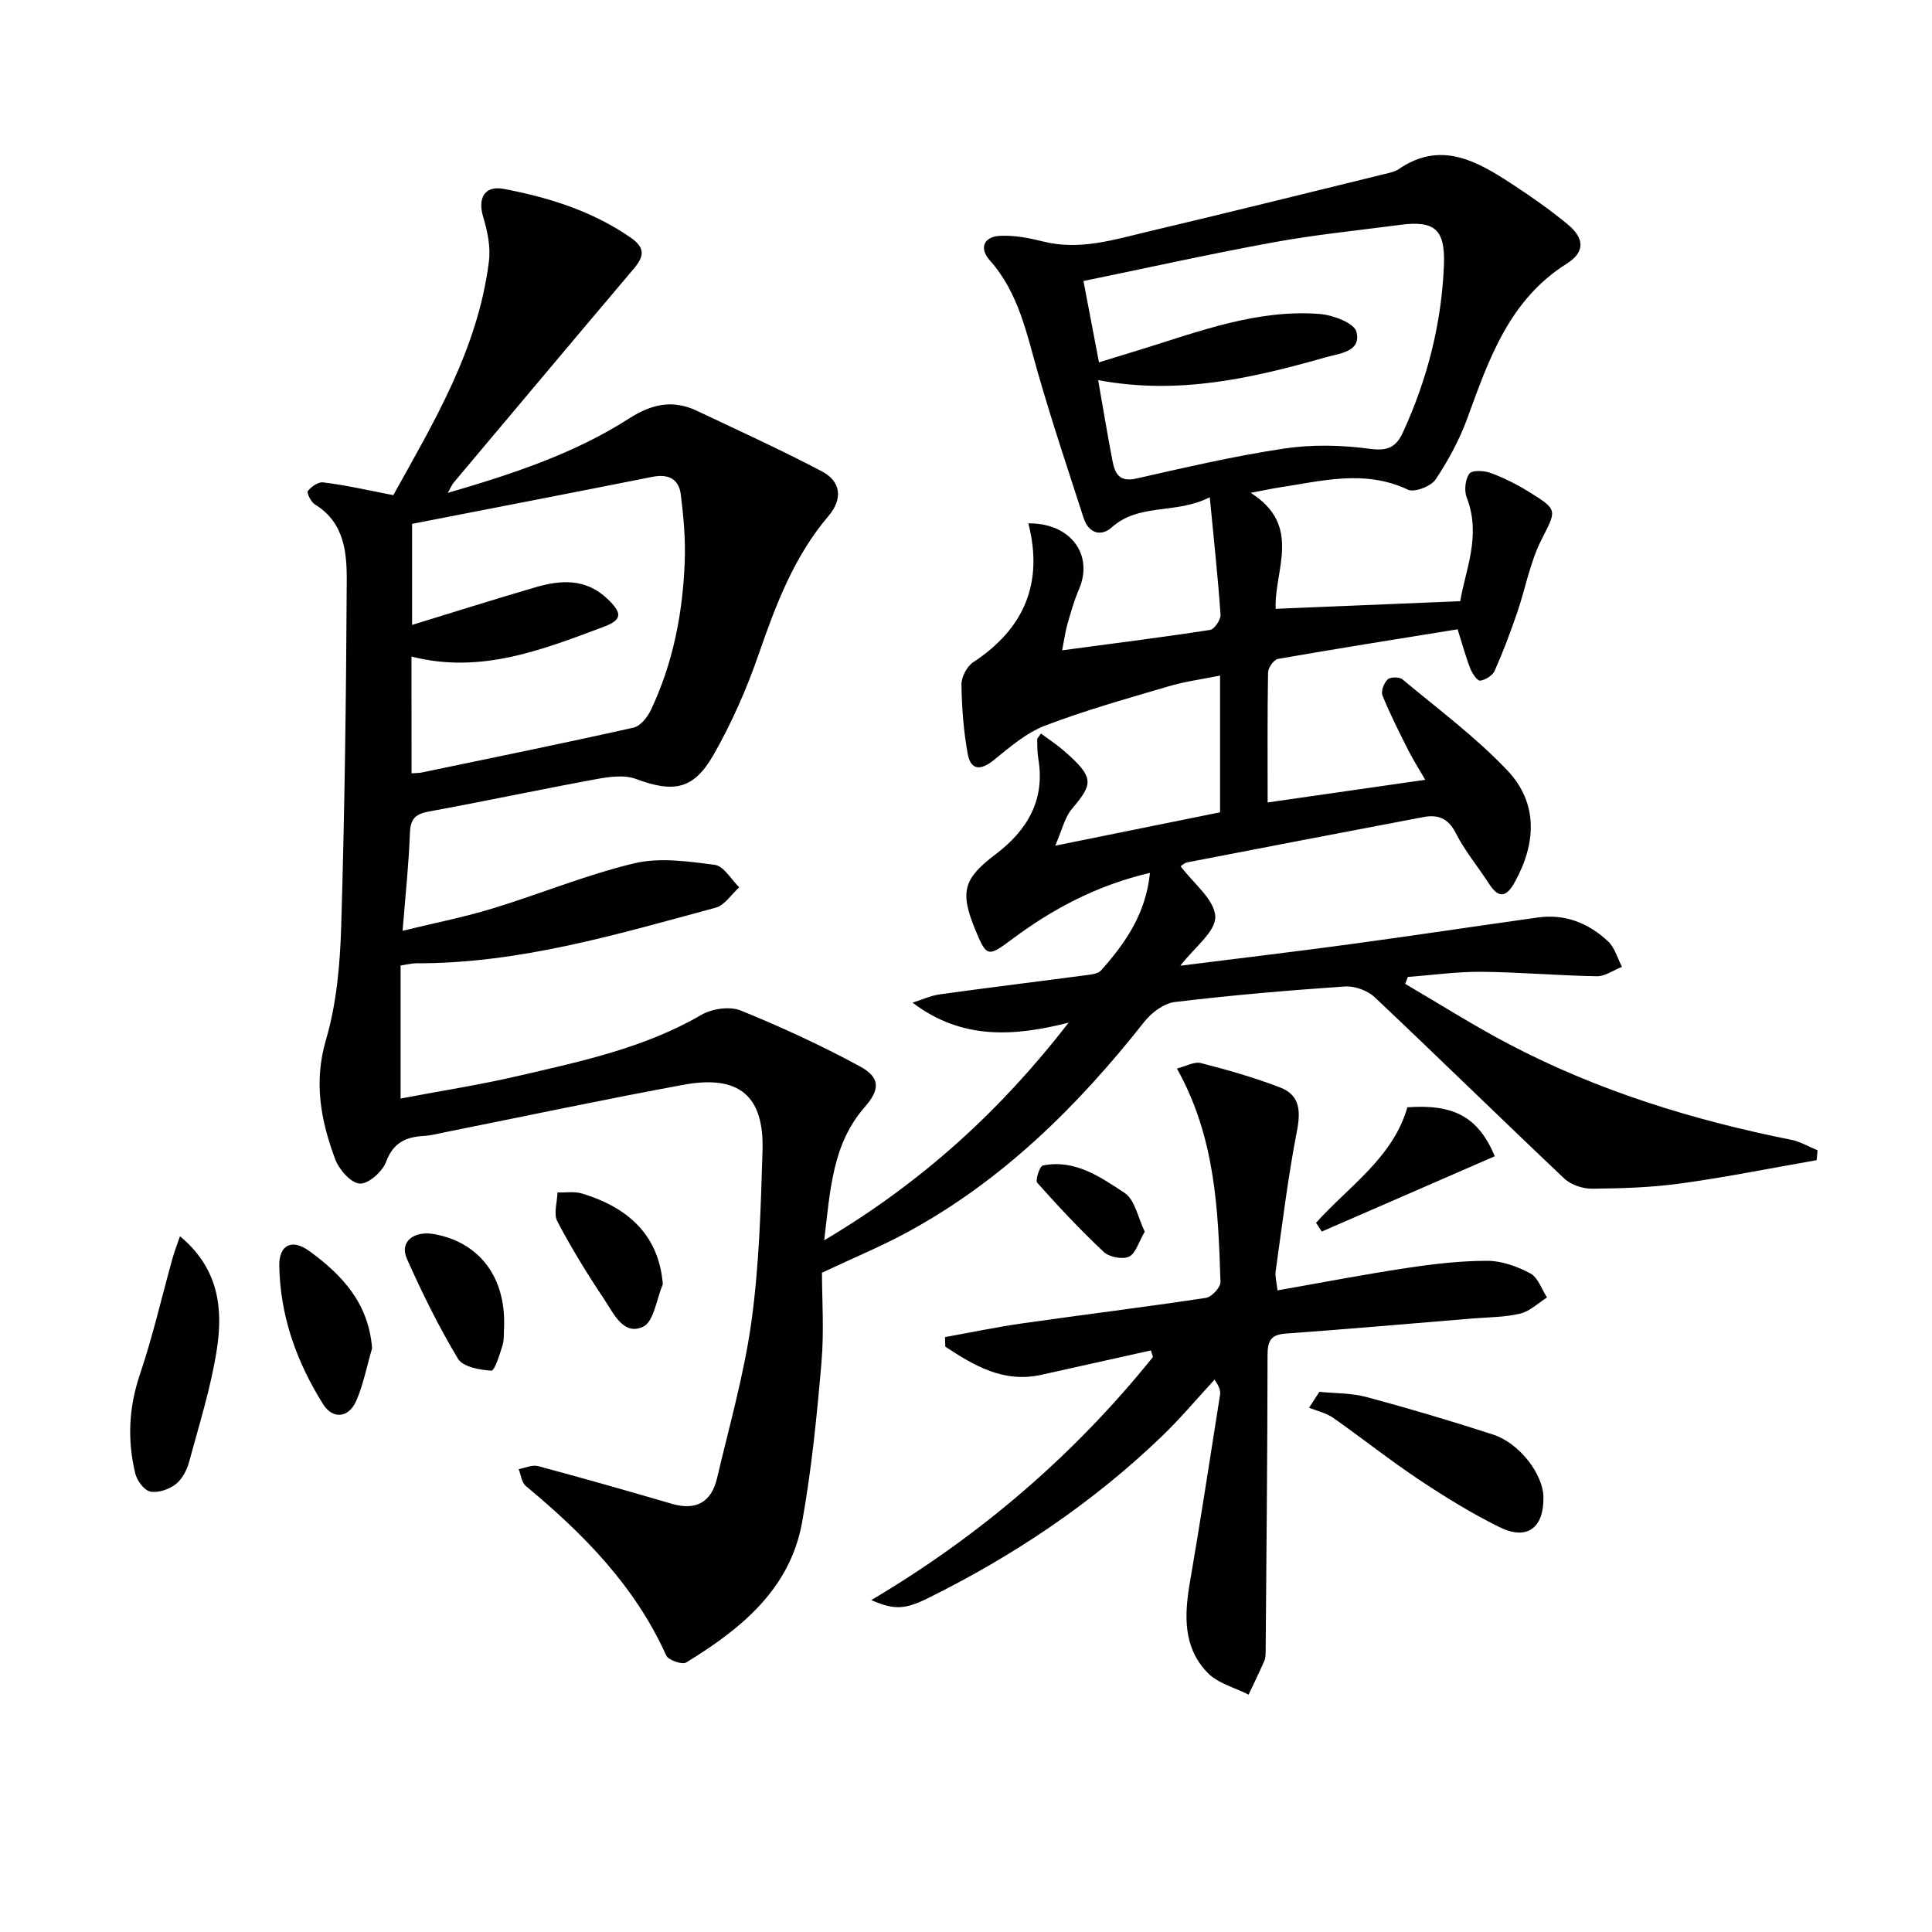
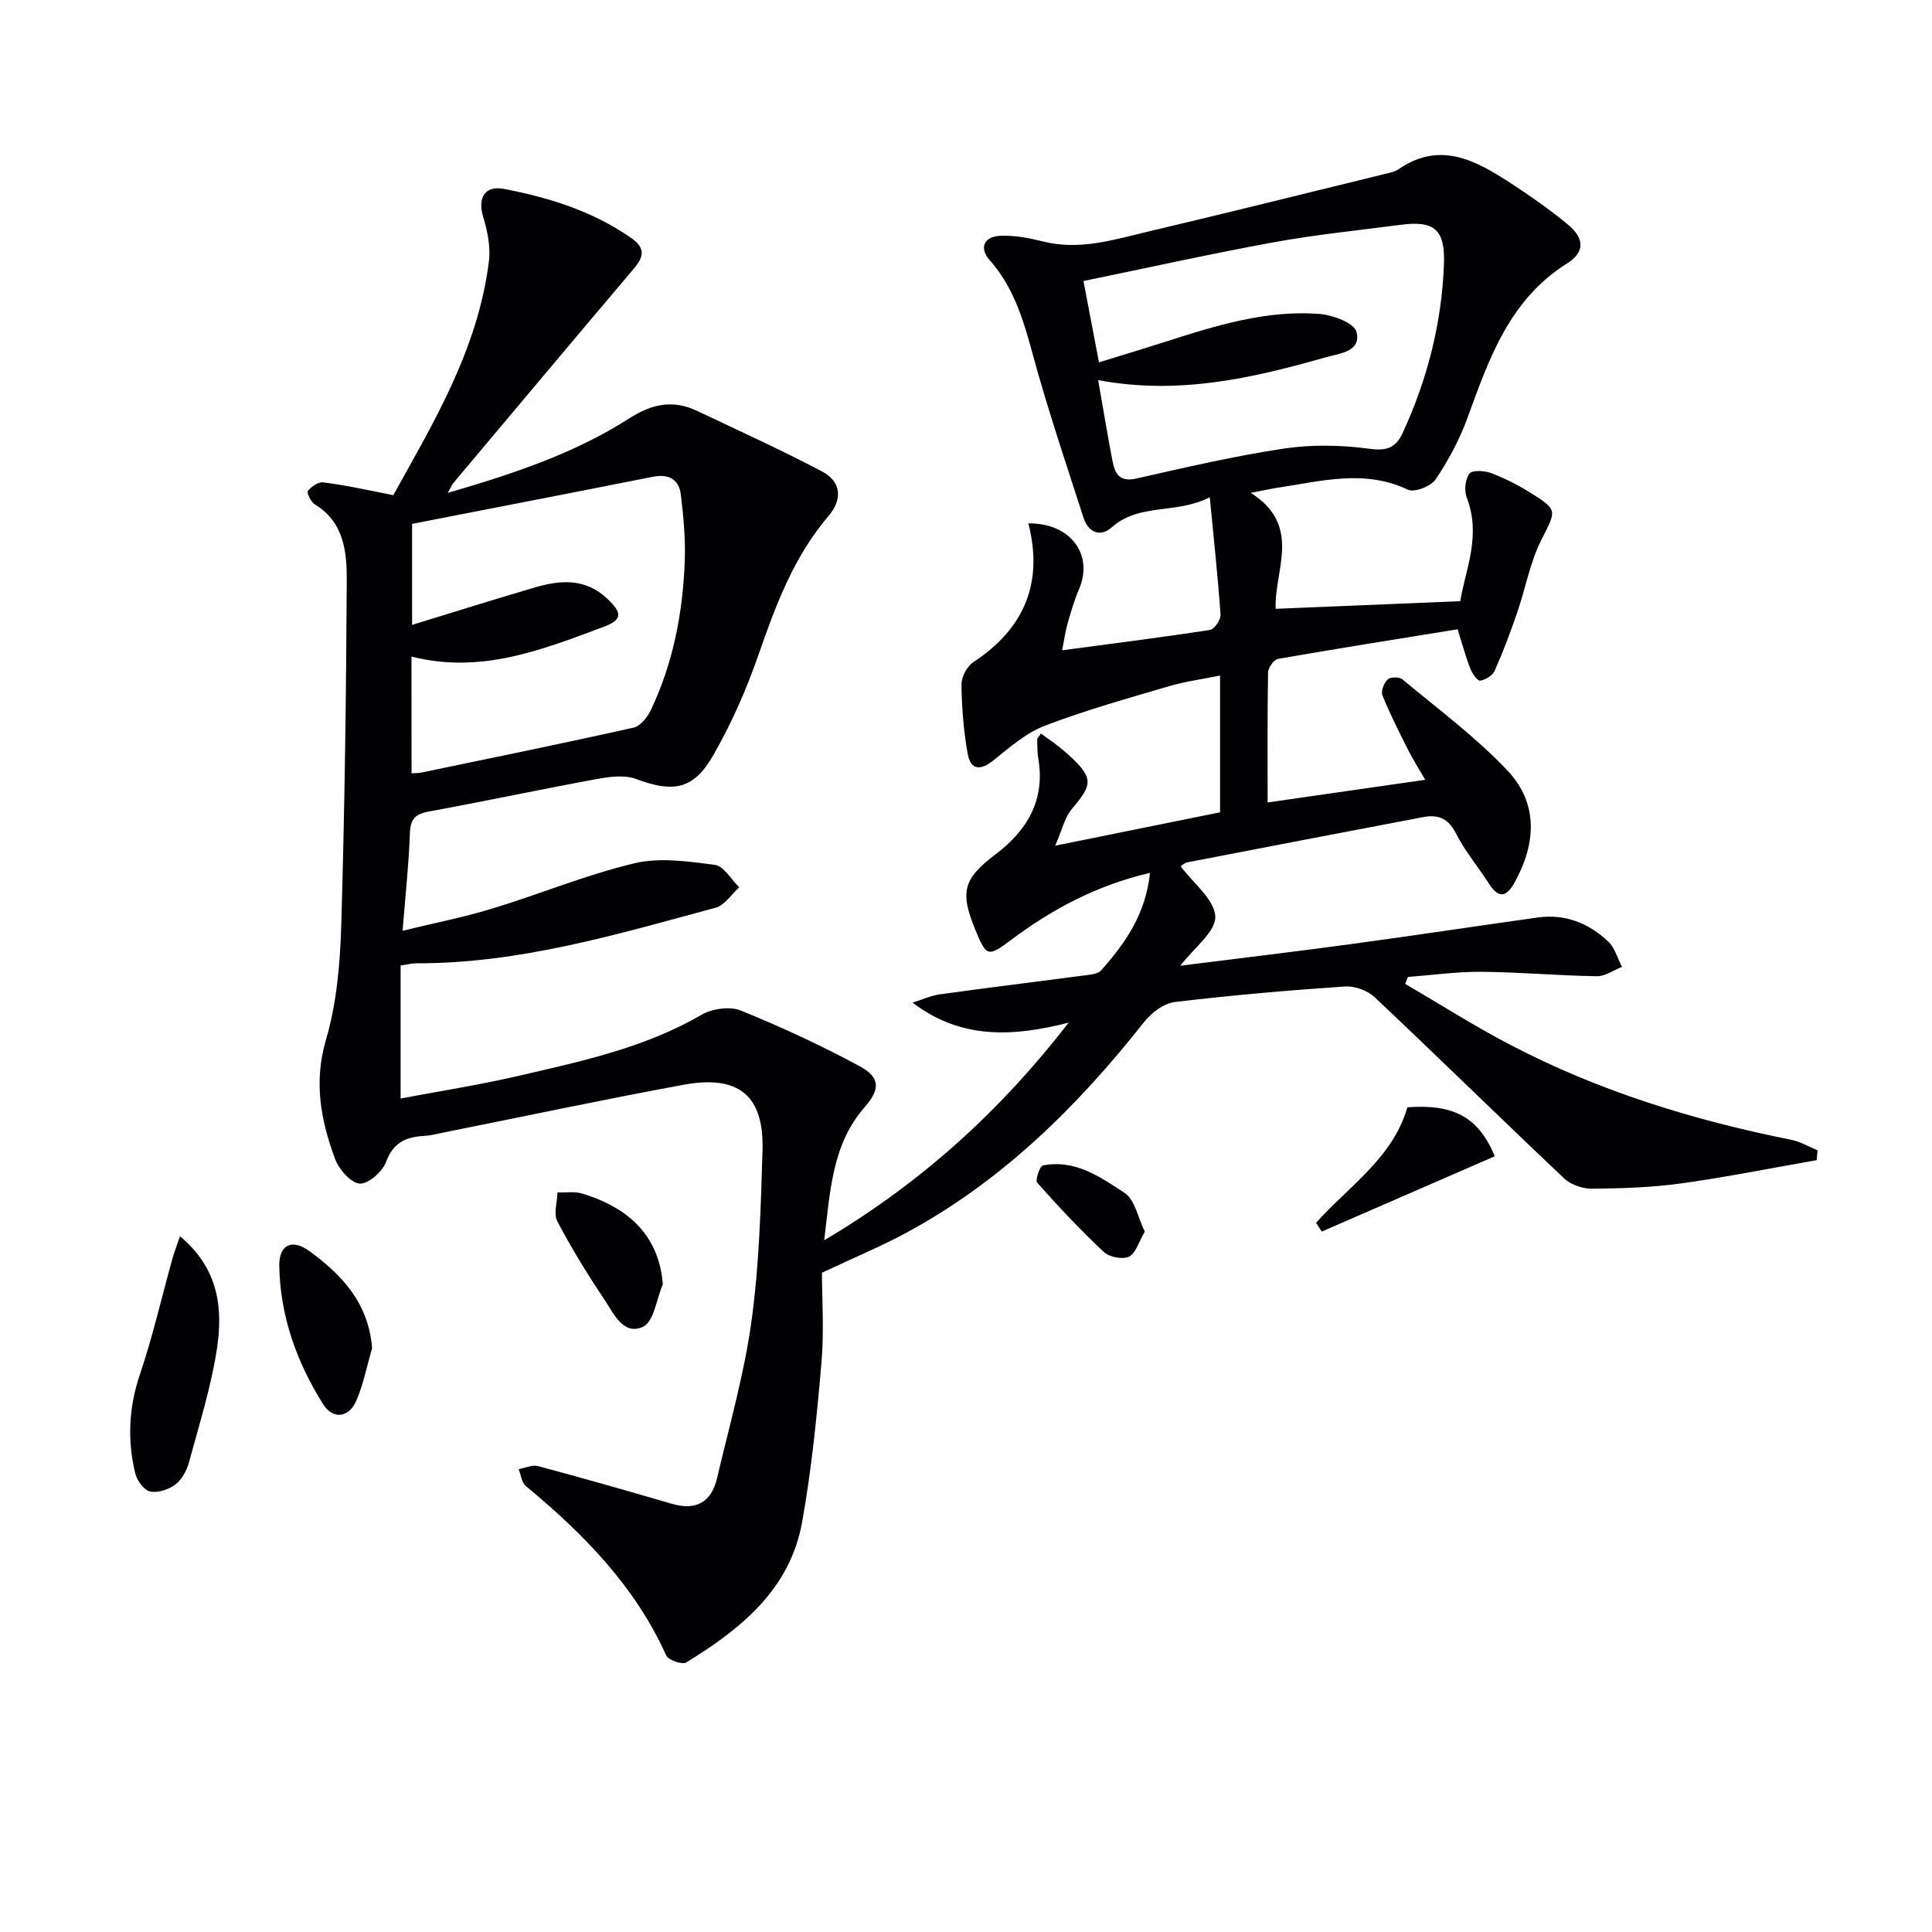
<svg xmlns="http://www.w3.org/2000/svg" enable-background="new 0 0 400 400" viewBox="0 0 400 400">
  <g fill="#010104">
    <path d="m81.43 102.52c8.2-14.81 17.55-30.19 19.8-48.47.37-2.97-.32-6.24-1.2-9.17-1.17-3.89.32-6.52 4.28-5.77 9.34 1.78 18.33 4.58 26.3 10.11 3.14 2.18 2.66 3.99.56 6.47-12.47 14.73-24.87 29.51-37.28 44.28-.3.36-.48.83-1.18 2.08 13.56-3.96 26.22-8.15 37.54-15.41 4.69-3.01 9.05-3.94 14.01-1.6 8.67 4.1 17.4 8.08 25.89 12.54 4.01 2.1 4.36 5.75 1.39 9.24-7.17 8.41-10.93 18.44-14.49 28.71-2.49 7.18-5.6 14.25-9.37 20.83-4.12 7.19-8.3 7.78-16 4.92-2.39-.89-5.47-.47-8.11.01-11.6 2.13-23.14 4.6-34.74 6.72-2.82.51-3.85 1.51-3.96 4.45-.23 6.43-.93 12.85-1.52 20.25 6.55-1.6 12.67-2.8 18.6-4.61 9.83-2.99 19.4-6.98 29.36-9.36 5.27-1.26 11.18-.4 16.69.32 1.85.24 3.38 3.02 5.05 4.65-1.62 1.45-3.01 3.71-4.88 4.22-20.36 5.5-40.63 11.58-62.03 11.51-.8 0-1.6.22-3.2.45v27.55c7.88-1.5 16.32-2.81 24.62-4.74 12.92-3 25.94-5.77 37.66-12.59 2.2-1.28 5.87-1.81 8.13-.9 8.41 3.41 16.69 7.24 24.67 11.56 4.3 2.33 4.19 4.82.99 8.47-6.68 7.64-7.1 17.06-8.37 27.55 20.43-12.11 36.65-27.03 50.61-45.06-11.19 2.83-22.04 3.66-32.31-4.14 1.89-.59 3.75-1.46 5.69-1.73 10.18-1.41 20.38-2.65 30.57-4 .96-.13 2.19-.3 2.75-.93 4.99-5.62 9.27-11.65 10.14-20.21-11.01 2.57-20.22 7.49-28.73 13.86-4.81 3.59-5.11 3.57-7.46-2.14-3.22-7.84-2.41-10.55 4.23-15.57 6.53-4.95 10.3-11.21 8.84-19.79-.22-1.3-.21-2.65-.23-3.98-.01-.26.31-.52.77-1.23 1.58 1.17 3.21 2.23 4.67 3.49 6.6 5.72 6.08 6.94 1.73 12.14-1.49 1.78-2.03 4.37-3.44 7.59 12.09-2.45 23.07-4.67 34.13-6.91 0-9.62 0-18.57 0-28.31-3.75.76-7.29 1.23-10.67 2.23-8.58 2.53-17.23 4.95-25.57 8.14-3.9 1.49-7.31 4.47-10.64 7.15-2.74 2.21-4.75 2.07-5.37-1.33-.85-4.71-1.22-9.54-1.29-14.33-.02-1.57 1.14-3.78 2.46-4.64 10.55-6.94 14.55-16.41 11.39-28.73 8.78-.11 13.58 6.53 10.46 13.7-.99 2.27-1.65 4.69-2.35 7.08-.41 1.39-.59 2.85-1.12 5.5 10.67-1.43 20.66-2.68 30.62-4.22.91-.14 2.25-2.12 2.18-3.16-.54-7.75-1.38-15.47-2.23-24.31-7.07 3.61-14.55 1.12-20.3 6.24-2.26 2.02-4.81 1.17-5.82-1.95-3.2-9.9-6.51-19.78-9.39-29.78-2.39-8.29-4.01-16.79-10.04-23.57-2.29-2.58-1.18-4.94 2.21-5.07 2.92-.12 5.94.45 8.81 1.17 7.61 1.93 14.76-.39 21.96-2.09 16.3-3.85 32.56-7.9 48.84-11.89.96-.24 2.02-.43 2.81-.97 8.65-5.95 16.05-1.79 23.28 2.92 4.04 2.63 8 5.41 11.72 8.47 3.51 2.89 3.65 5.75-.13 8.13-11.94 7.51-16.13 19.72-20.6 31.97-1.63 4.47-3.94 8.78-6.59 12.73-.96 1.43-4.39 2.76-5.74 2.12-8.99-4.26-17.9-1.76-26.85-.42-1.44.22-2.86.54-5.69 1.08 10.79 6.82 4.79 16.11 5.17 24.01 12.64-.52 24.95-1.03 38.21-1.58 1.01-6.34 4.43-13.53 1.33-21.49-.55-1.42-.3-3.73.56-4.92.54-.75 3.06-.64 4.41-.14 2.78 1.03 5.48 2.4 8 3.96 6.05 3.74 5.59 3.74 2.48 9.92-2.35 4.67-3.28 10.04-5 15.05-1.4 4.07-2.91 8.11-4.66 12.04-.44.98-1.9 1.88-3 2.03-.57.08-1.63-1.47-2.02-2.45-.91-2.29-1.54-4.68-2.65-8.18-12.42 2.01-24.83 3.97-37.19 6.13-.85.15-2.03 1.82-2.05 2.8-.16 8.81-.09 17.61-.09 26.92 11-1.58 21.47-3.09 32.63-4.69-1.24-2.15-2.52-4.16-3.59-6.28-1.86-3.69-3.73-7.38-5.27-11.2-.35-.87.32-2.58 1.09-3.31.55-.53 2.42-.54 3.05-.01 7.37 6.15 15.16 11.93 21.73 18.86 6.4 6.77 5.98 15.06 1.53 23.13-1.71 3.1-3.31 3.49-5.36.3-2.24-3.5-4.97-6.73-6.83-10.41-1.58-3.13-3.71-3.94-6.75-3.36-16.29 3.09-32.58 6.22-48.86 9.37-.57.11-1.07.61-1.39.8 2.64 3.55 7.01 6.87 7.18 10.4.15 3.12-4.38 6.46-7.23 10.2 11.9-1.5 23.49-2.87 35.06-4.44 12.99-1.76 25.95-3.72 38.92-5.54 5.67-.8 10.57 1.16 14.61 4.98 1.37 1.3 1.92 3.47 2.85 5.24-1.75.68-3.5 1.97-5.23 1.94-7.97-.13-15.94-.85-23.92-.92-5.06-.04-10.13.69-15.19 1.07-.18.48-.37.96-.55 1.43 7.19 4.2 14.23 8.68 21.6 12.54 18.39 9.63 38.03 15.69 58.33 19.74 1.89.38 3.64 1.44 5.45 2.18-.06.68-.13 1.36-.19 2.04-9.34 1.63-18.64 3.51-28.03 4.81-6.08.84-12.27 1.04-18.42 1.1-1.94.02-4.39-.78-5.78-2.09-13.17-12.44-26.09-25.12-39.27-37.55-1.48-1.39-4.13-2.37-6.15-2.23-11.77.8-23.54 1.81-35.25 3.22-2.26.27-4.82 2.21-6.32 4.11-13.85 17.55-29.51 33.02-49.37 43.72-5.1 2.75-10.48 4.98-17.35 8.21 0 5.39.46 12.02-.1 18.56-.95 11.06-2.05 22.16-4.01 33.08-2.5 13.94-12.71 22.14-24 29.06-.83.51-3.71-.49-4.14-1.46-6.48-14.39-17.16-25.21-29.06-35.07-.87-.72-1.01-2.31-1.49-3.5 1.34-.24 2.82-.95 4.01-.63 9.27 2.48 18.51 5.12 27.73 7.81 5.04 1.47 8.18-.39 9.34-5.32 2.54-10.81 5.62-21.56 7.13-32.51 1.6-11.66 1.93-23.53 2.28-35.32.34-11.39-4.9-15.73-16.4-13.6-16.48 3.04-32.87 6.52-49.3 9.81-1.46.29-2.91.68-4.39.77-3.74.21-6.36 1.37-7.85 5.38-.75 2.02-3.67 4.6-5.45 4.49-1.84-.12-4.28-2.91-5.08-5.04-2.97-7.98-4.5-15.93-1.91-24.74 2.22-7.55 2.92-15.72 3.16-23.65.71-23.79 1.02-47.61 1.14-71.41.03-5.92-.54-12.1-6.62-15.79-.8-.49-1.71-2.41-1.44-2.76.73-.9 2.17-1.93 3.17-1.79 4.64.57 9.22 1.6 14.53 2.65zm145.93-23.82c1.09 6.2 1.95 11.43 2.95 16.63.5 2.61 1.36 4.56 4.93 3.75 10.15-2.29 20.32-4.67 30.6-6.21 5.77-.87 11.85-.74 17.65.04 3.72.5 5.52-.2 7-3.45 5.04-11 7.98-22.5 8.46-34.58.29-7.38-1.91-9.28-9.11-8.32-8.71 1.15-17.48 2.02-26.11 3.6-12.99 2.37-25.89 5.24-39.41 8.02 1.13 5.92 2.13 11.15 3.21 16.84 3.52-1.08 6.19-1.9 8.85-2.72 12.03-3.72 23.94-8.29 36.83-7.3 2.74.21 7.15 1.87 7.62 3.68 1.09 4.15-3.48 4.48-6.33 5.29-15.17 4.32-30.47 7.86-47.14 4.73zm-142.15 81.41c.85-.07 1.51-.05 2.14-.18 14.62-3.04 29.25-6.02 43.81-9.28 1.41-.31 2.87-2.13 3.57-3.6 4.64-9.74 6.64-20.16 7.04-30.85.17-4.6-.25-9.26-.82-13.84-.4-3.19-2.57-4.29-5.84-3.64-16.66 3.32-33.35 6.53-49.79 9.74v20.92c8.71-2.67 17.06-5.31 25.47-7.77 5.27-1.54 10.41-1.93 14.93 2.34 3.12 2.94 3.2 4.36-.76 5.84-12.74 4.76-25.48 9.81-39.77 6.14.02 8.2.02 16.14.02 24.18z" />
-     <path d="m238.28 279.59c-7.55 1.68-15.1 3.36-22.64 5.04-7.86 1.76-13.94-1.88-19.93-5.82-.02-.66-.04-1.32-.06-1.98 5.35-.96 10.69-2.08 16.07-2.85 12.65-1.8 25.33-3.36 37.96-5.27 1.19-.18 3.04-2.18 3.01-3.29-.49-14.94-1.04-29.91-9.02-44.19 1.81-.45 3.57-1.49 4.97-1.13 5.54 1.42 11.07 3 16.4 5.05 4.14 1.59 4.28 4.92 3.46 9.11-1.86 9.57-3.02 19.27-4.39 28.93-.15 1.09.2 2.25.38 3.97 9.06-1.59 17.83-3.29 26.65-4.62 5.56-.84 11.21-1.51 16.82-1.5 3 0 6.21 1.18 8.9 2.62 1.58.85 2.32 3.26 3.43 4.97-1.83 1.15-3.53 2.85-5.52 3.33-3.2.77-6.59.75-9.9 1.02-12.92 1.07-25.83 2.19-38.75 3.13-3.11.23-3.68 1.62-3.69 4.48-.02 20.44-.23 40.89-.39 61.33-.01.66-.02 1.38-.28 1.96-1.03 2.35-2.16 4.66-3.25 6.98-2.87-1.47-6.36-2.33-8.48-4.52-5.11-5.26-4.85-11.93-3.67-18.75 2.22-12.89 4.18-25.83 6.23-38.76.12-.74.02-1.52-1.14-3.18-3.67 3.97-7.15 8.14-11.05 11.87-14.29 13.69-30.54 24.59-48.25 33.35-4.81 2.38-7.01 2.48-11.76.41 22.76-13.48 42.09-30.17 58.32-50.33-.14-.43-.29-.9-.43-1.36z" />
    <path d="m37.26 255.95c8.03 6.67 8.92 14.93 7.66 23.27-1.21 7.95-3.68 15.72-5.79 23.52-.46 1.69-1.46 3.57-2.8 4.59-1.39 1.05-3.64 1.82-5.25 1.47-1.27-.27-2.73-2.28-3.08-3.76-1.66-6.88-1.35-13.64.97-20.5 2.65-7.82 4.49-15.91 6.71-23.88.38-1.39.91-2.74 1.58-4.71z" />
-     <path d="m273.16 288.16c3.27.33 6.66.24 9.8 1.09 8.79 2.36 17.53 4.96 26.19 7.77 5.44 1.77 10.3 8.17 10.4 12.89.13 6.41-3.37 9.09-9.07 6.28-5.77-2.84-11.3-6.26-16.67-9.83-6.07-4.04-11.78-8.6-17.76-12.79-1.45-1.02-3.33-1.43-5.02-2.11.71-1.1 1.42-2.2 2.13-3.3z" />
    <path d="m77.04 279.13c-1.06 3.63-1.78 7.4-3.26 10.85-1.53 3.57-4.86 3.98-6.9.72-5.46-8.7-8.88-18.23-9.06-28.59-.08-4.42 2.65-5.69 6.21-3.1 6.78 4.92 12.28 10.78 13.01 20.12z" />
-     <path d="m104.37 274.61c-.1 1.32.05 2.72-.33 3.95-.59 1.9-1.63 5.26-2.31 5.22-2.41-.14-5.89-.78-6.91-2.47-3.99-6.63-7.43-13.63-10.58-20.7-1.56-3.51 1.4-5.89 5.77-5.08 9.28 1.74 14.68 8.91 14.36 19.08z" />
+     <path d="m104.37 274.61z" />
    <path d="m309.48 239.39c-12.1 5.27-23.96 10.43-35.82 15.59-.4-.6-.79-1.21-1.19-1.81 6.83-7.61 15.94-13.5 18.91-23.92 9.53-.68 14.68 1.94 18.1 10.14z" />
    <path d="m137.23 265.9c-1.31 3.05-1.85 7.75-4.09 8.79-4.09 1.91-6.11-2.8-8.04-5.68-3.49-5.21-6.79-10.59-9.71-16.14-.82-1.56-.02-3.97.03-5.99 1.71.06 3.52-.25 5.1.23 10.61 3.21 15.99 9.57 16.71 18.79z" />
    <path d="m237.01 255c-1.28 2.18-1.88 4.54-3.27 5.18-1.35.63-4.08.09-5.22-.98-4.83-4.53-9.36-9.37-13.77-14.32-.45-.51.51-3.44 1.15-3.57 6.64-1.36 11.93 2.38 16.95 5.68 2.14 1.43 2.76 5.15 4.16 8.01z" />
  </g>
</svg>